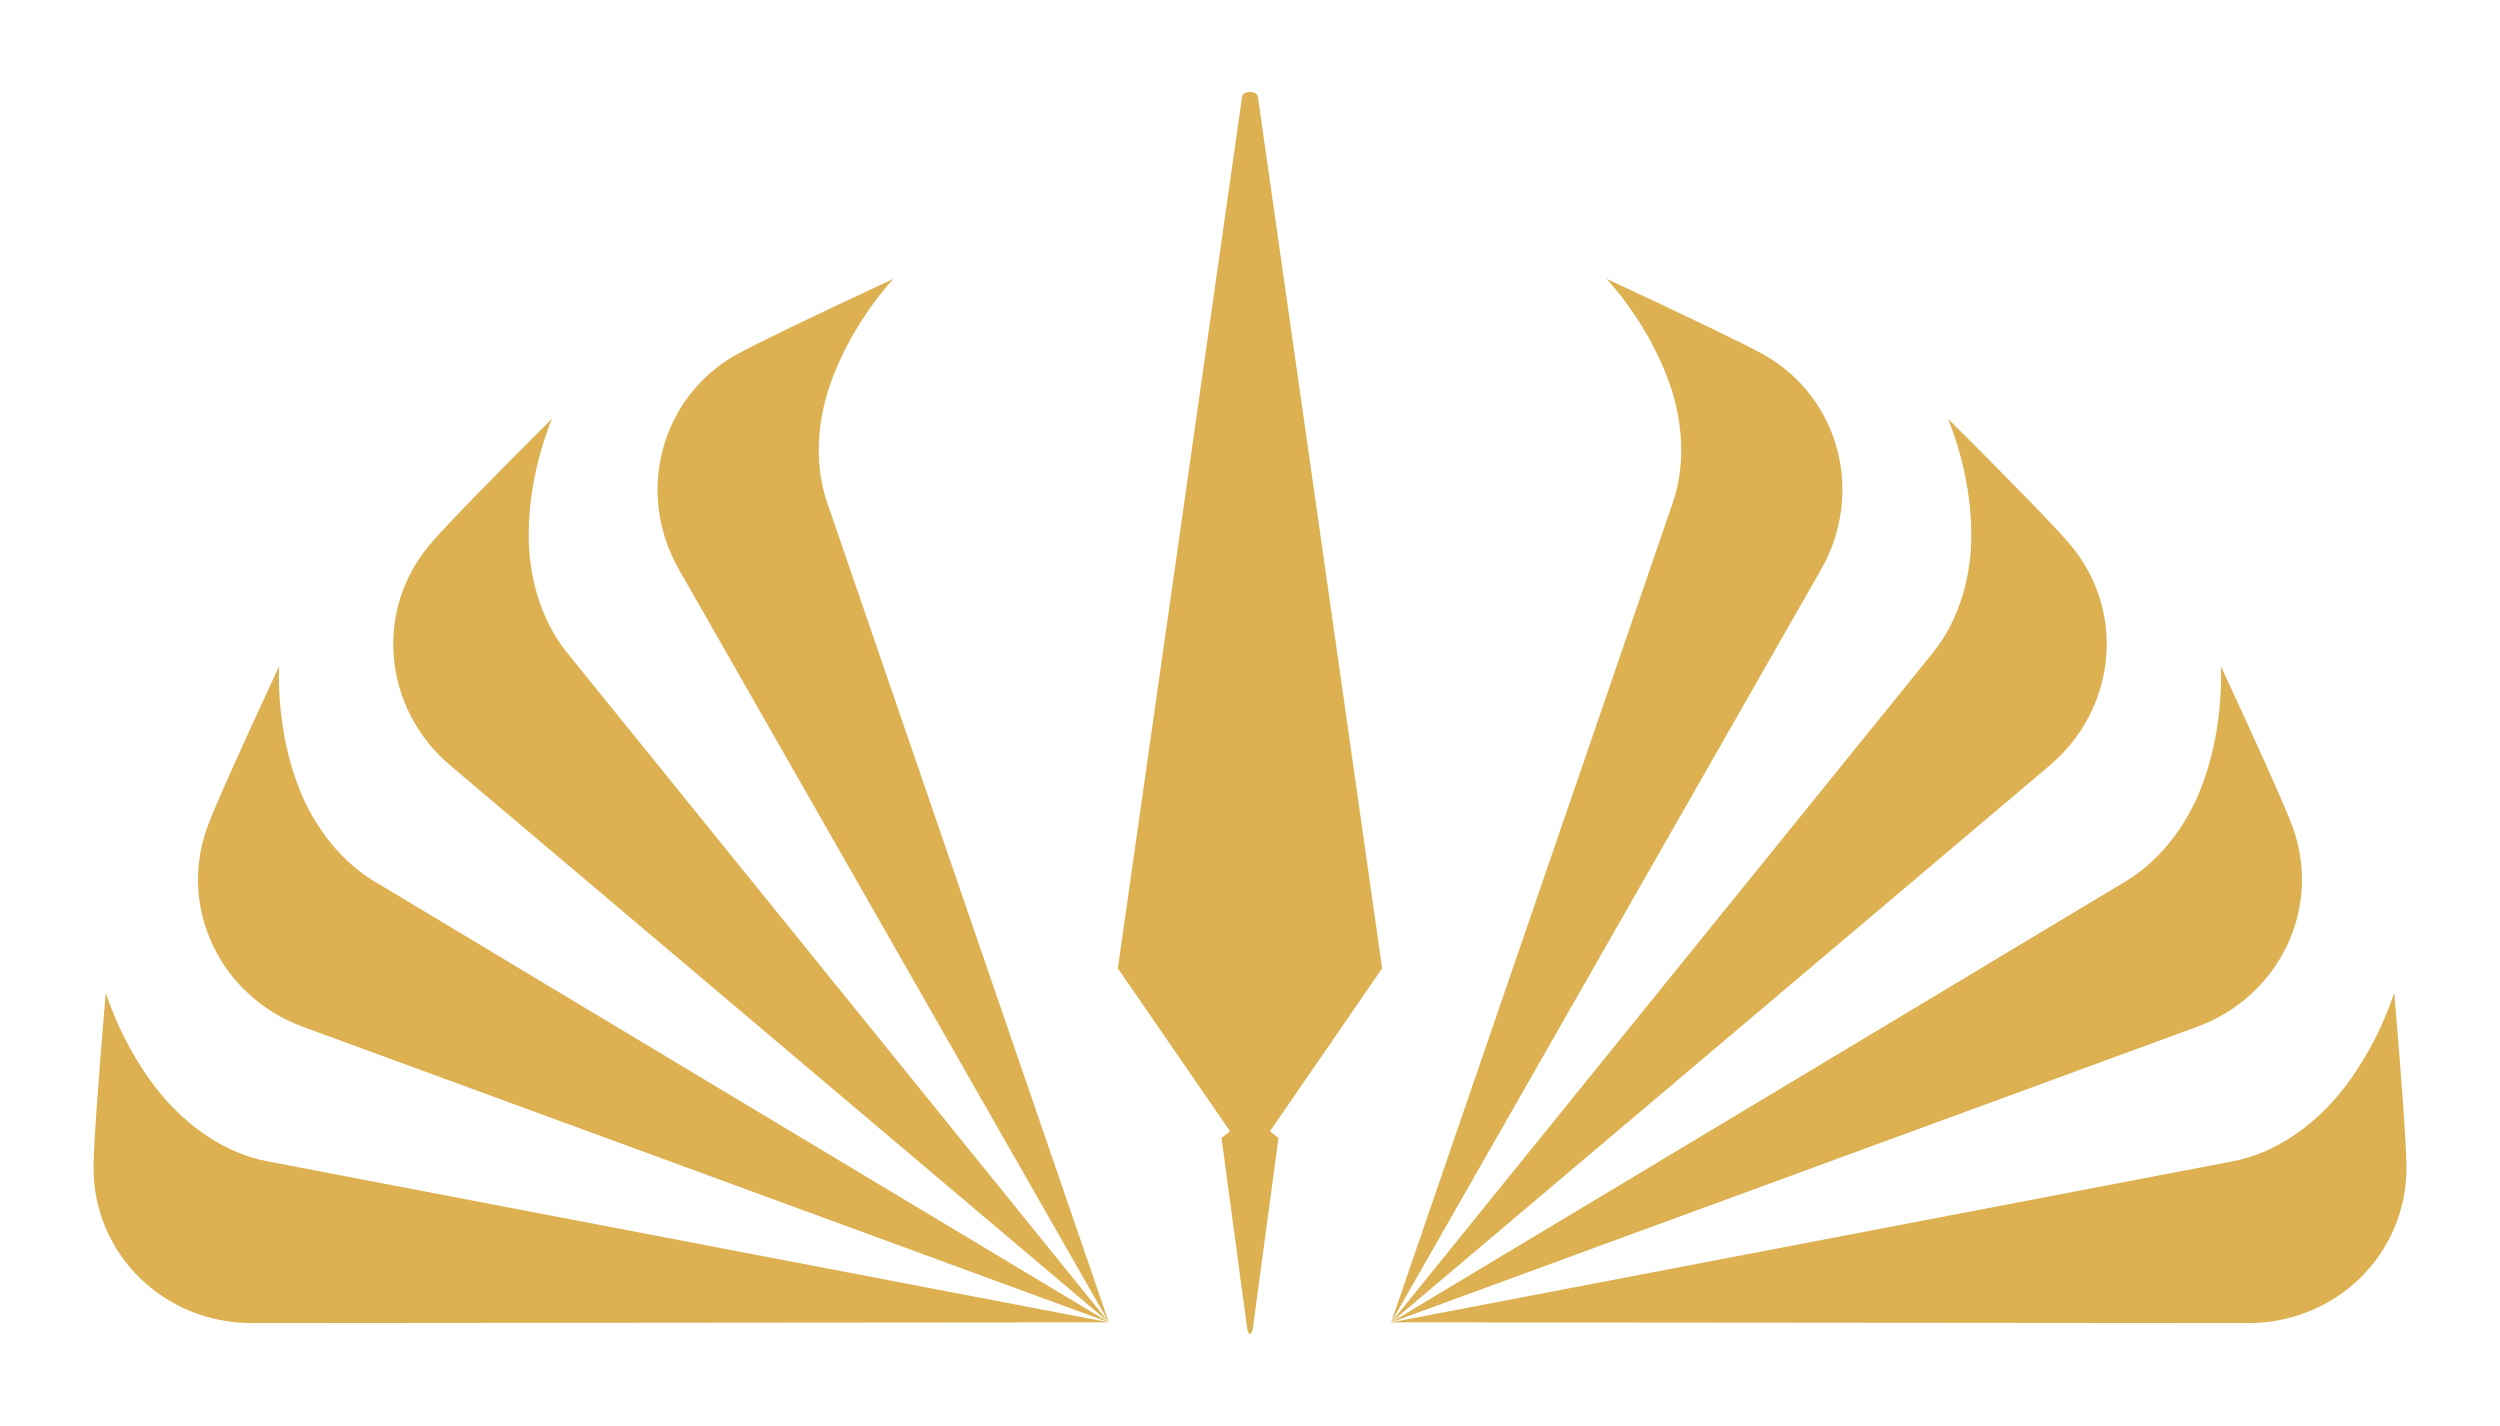
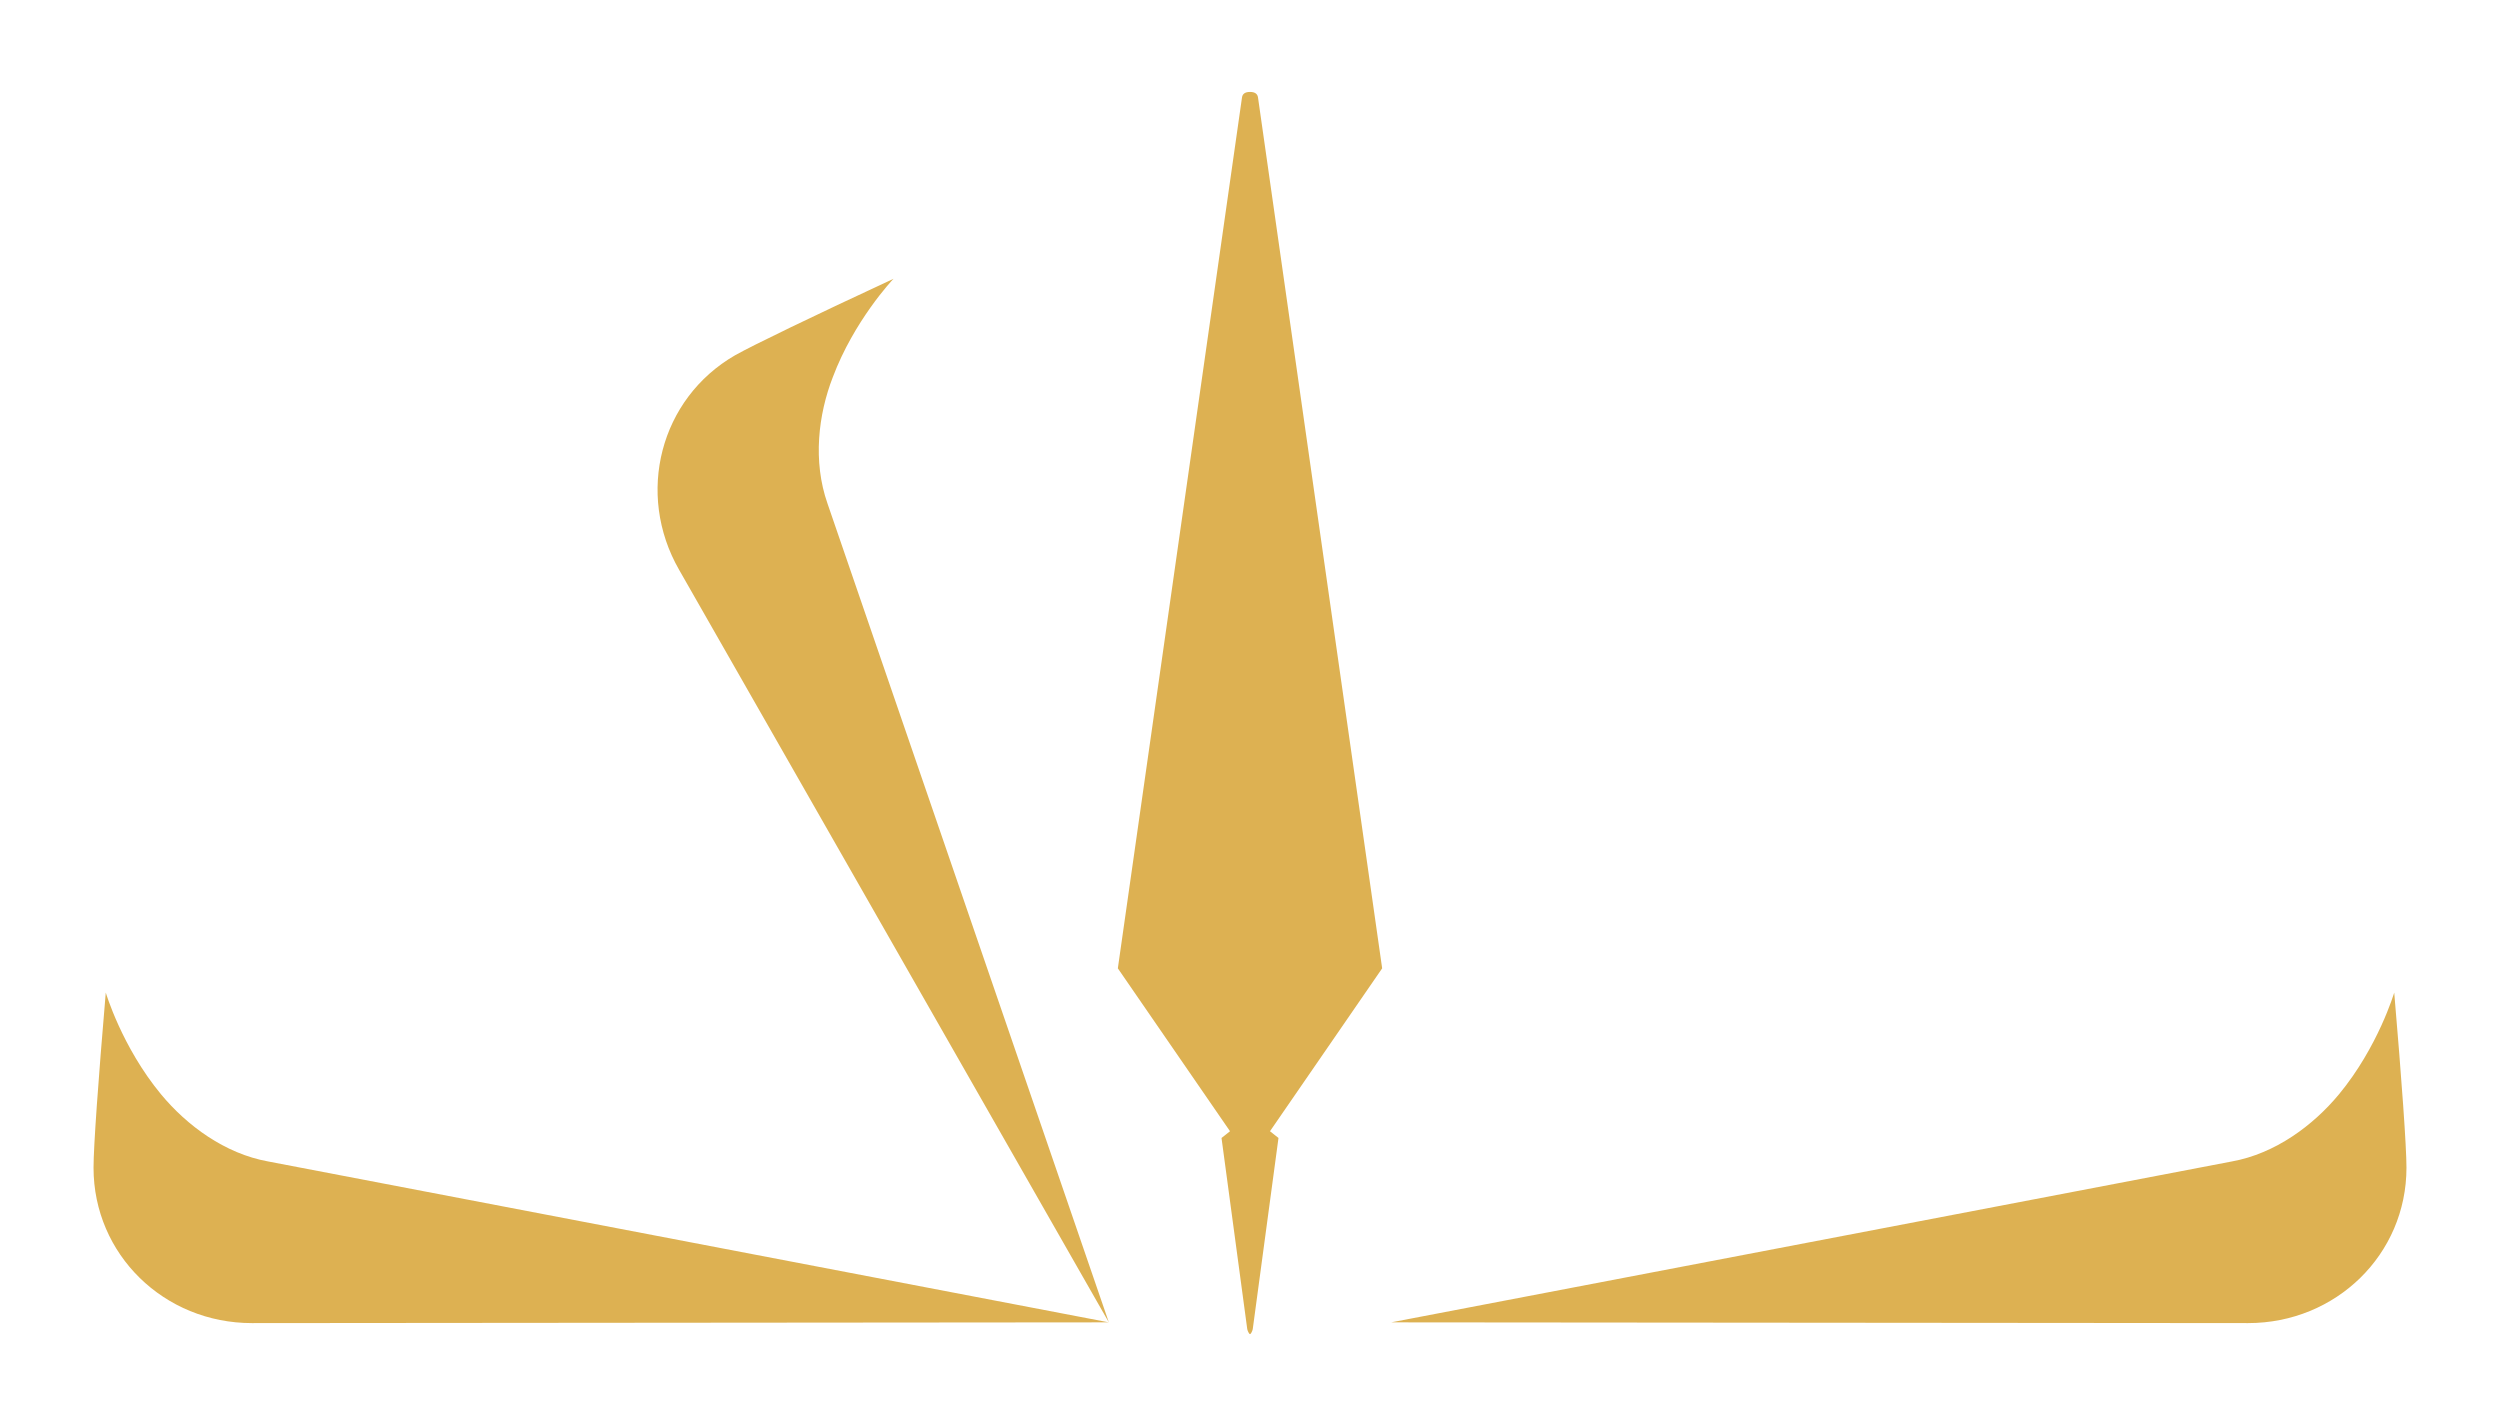
<svg xmlns="http://www.w3.org/2000/svg" fill="#DDB152" width="512" height="292" viewBox="0 0 1000 570.7">
  <path d="M962.9,467.4c0,34.7-28.2,62.2-63.4,62.2l-343-.3,336.5-64.4c17.34-3.13,32.51-14.36,42.9-26.9,15.7-19,22.1-40.7,22.1-40.7,3,35.1,4.9,61.7,4.9,70.1Z" />
-   <path d="M879.1,411l-322.6,118.3,294.3-176.7c15.09-9.19,25.63-24.71,31-40.2,8.3-23.2,6.8-45.8,6.8-45.8,14.9,32.1,25.8,56.4,28.7,64.3,11.9,32.5-5.2,68-38.2,80.1Z" />
-   <path d="M820.1,306.4l-263.6,222.9,216.9-268.1c11.07-13.76,15.6-31.95,15.3-48.3-.2-24.3-9.1-44.8-9.4-45.4,25.1,25,43.7,44.1,49,50.5,22.4,26.5,18.6,65.7-8.2,88.4Z" />
-   <path d="M728.5,228.1l-172,301.2,112.6-327.7c5.98-17.04,3.67-35.73-2.1-50.6-8.5-22.6-23.8-38.9-24.3-39.4,32.1,14.9,56.1,26.5,63.4,30.6,30,17.3,39.9,55.4,22.4,85.9Z" />
  <path d="M37.1,467.4c0,34.7,28.2,62.2,63.4,62.2l343-.3-336.5-64.4c-17.34-3.13-32.51-14.36-42.9-26.9-15.7-19-22.1-40.7-22.1-40.7-3,35.1-4.9,61.7-4.9,70.1Z" />
-   <path d="M120.9,411l322.6,118.3-294.3-176.7c-15.09-9.19-25.63-24.71-31-40.2-8.3-23.2-6.8-45.8-6.8-45.8-14.9,32.1-25.8,56.4-28.7,64.3-11.9,32.5,5.2,68,38.2,80.1Z" />
-   <path d="M179.9,306.4l263.6,222.9-216.9-268.1c-11.07-13.76-15.6-31.95-15.3-48.3.2-24.3,9.1-44.8,9.4-45.4-25.1,25-43.7,44.1-49,50.5-22.4,26.5-18.6,65.7,8.2,88.4Z" />
  <path d="M271.5,228.1l172,301.2-112.6-327.7c-5.98-17.04-3.67-35.73,2.1-50.6,8.5-22.6,23.8-38.9,24.3-39.4-32.1,14.9-56.1,26.5-63.4,30.6-30,17.3-39.9,55.4-22.4,85.9Z" />
  <path d="M508,452.8l3.4,2.7-10.3,76.5c-.1.6-.7,2-1.1,2s-1-1.4-1.1-2l-10.3-76.5,3.4-2.7-44.9-65.2,49.7-348.6h0c.2-1.4,1.2-2.2,3.2-2.2s3,.8,3.2,2.2l49.7,348.6-44.9,65.2Z" />
</svg>